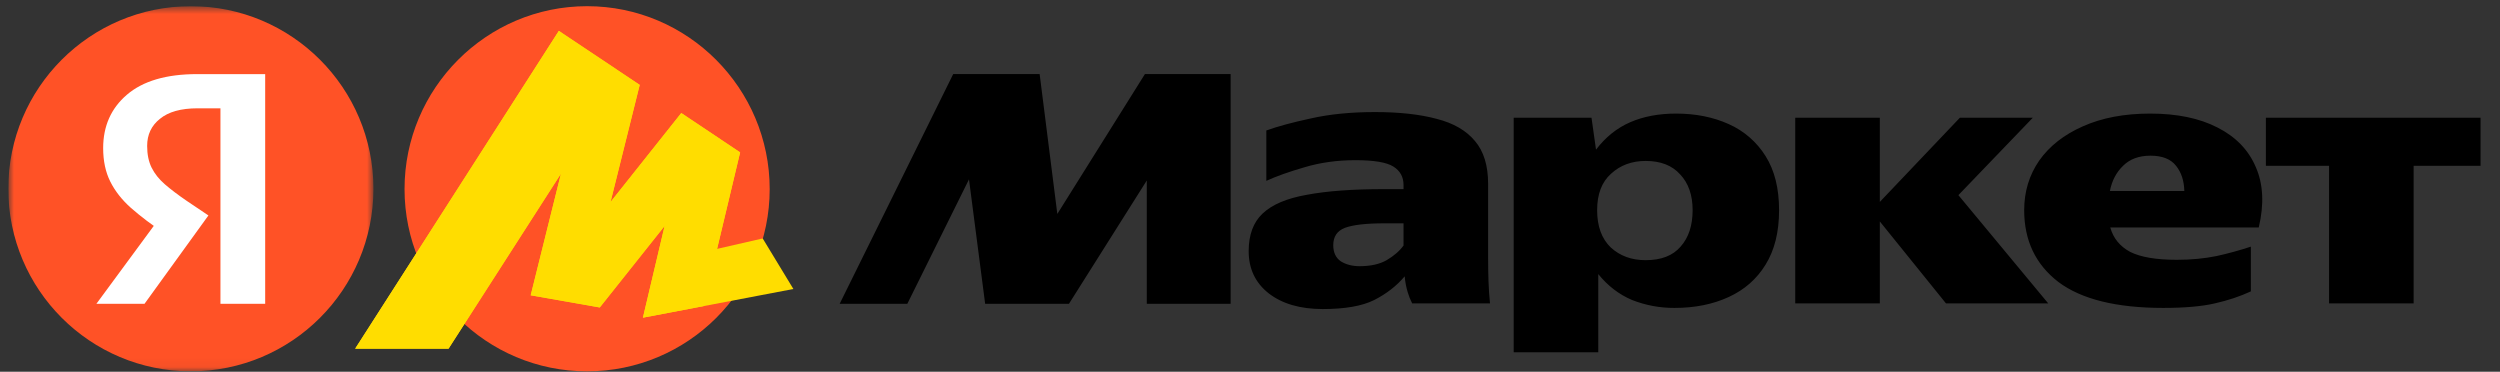
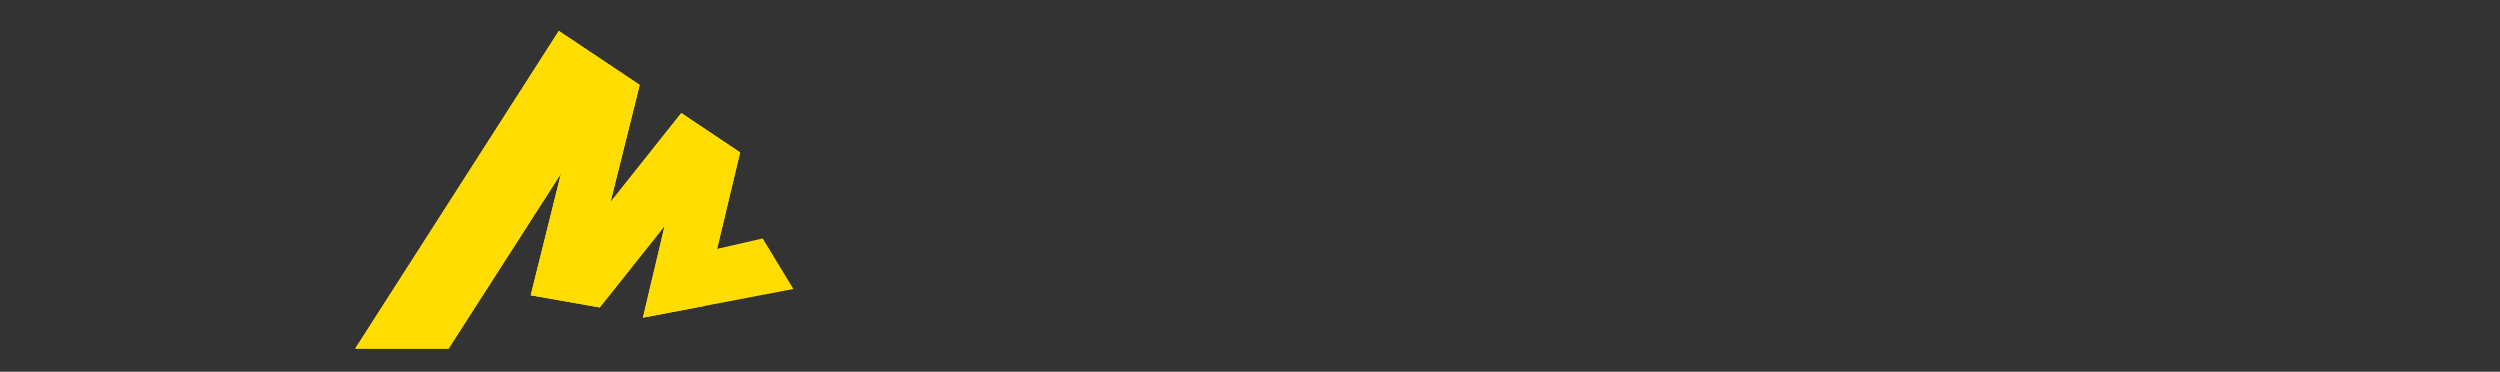
<svg xmlns="http://www.w3.org/2000/svg" width="269" height="40" viewBox="0 0 269 40" fill="none">
  <rect x="0" y="0" width="269" height="40" fill="#333333" stroke="none" />
  <g clip-path="url(#clip0_1142_325)">
    <mask id="mask0_1142_325" style="mask-type:luminance" maskUnits="userSpaceOnUse" x="0" y="0" width="41" height="40">
-       <path d="M0.892 0.666H40.182V39.955H0.892V0.666Z" fill="white" />
-     </mask>
+       </mask>
    <g mask="url(#mask0_1142_325)">
      <path d="M20.537 39.955C31.387 39.955 40.182 31.16 40.182 20.31C40.182 9.461 31.387 0.666 20.537 0.666C9.687 0.666 0.892 9.461 0.892 20.31C0.892 31.16 9.687 39.955 20.537 39.955Z" fill="#FF5226" />
      <path d="M23.72 32.687V11.654H21.252C19.474 11.654 18.125 12.031 17.208 12.787C16.291 13.515 15.833 14.486 15.833 15.7C15.833 16.617 15.994 17.398 16.317 18.045C16.641 18.692 17.114 19.286 17.733 19.825C18.354 20.365 19.136 20.958 20.08 21.605L22.426 23.182L15.55 32.689H10.372L16.925 23.79L19.999 26.54L17.572 25.002C16.352 24.21 15.189 23.331 14.094 22.374C13.122 21.509 12.381 20.567 11.868 19.542C11.356 18.517 11.1 17.317 11.1 15.942C11.1 13.569 11.95 11.654 13.648 10.198C15.374 8.715 17.896 7.974 21.212 7.974H28.533V32.687H23.72Z" fill="white" />
    </g>
-     <path d="M63.173 39.955C52.335 39.955 43.528 31.182 43.528 20.346C43.528 9.508 52.335 0.666 63.173 0.666C74.009 0.666 82.818 9.508 82.818 20.346C82.818 31.182 74.009 39.955 63.173 39.955Z" fill="#FF5226" />
    <path d="M60.131 3.324L38.215 37.519H48.261L60.922 17.809L60.613 17.668L57.103 31.773L64.534 33.083L72.172 23.483L71.758 23.278L69.178 34.182L85.369 31.096L82.066 25.656L76.23 26.992L76.919 27.784L79.637 16.397L73.306 12.164L65.016 22.589L65.428 22.796L68.833 9.136L60.131 3.324Z" fill="#FFDD00" />
    <path d="M60.131 3.324L38.215 37.519H48.261L60.922 17.809L60.613 17.668L57.103 31.773L64.534 33.083L72.172 23.483L71.758 23.278L69.178 34.182L75.687 32.942L79.637 16.397L73.306 12.164L65.016 22.589L65.428 22.796L68.833 9.136L60.131 3.324Z" fill="#FFDD00" />
-     <path d="M90.349 32.687L102.564 7.973H111.866L113.768 23.02L123.192 7.972H132.415V32.687H123.395V19.42L115.021 32.687H106.002L104.264 19.298L97.629 32.687H90.349ZM160.122 27.793C160.122 28.629 160.136 29.452 160.162 30.26C160.19 31.069 160.244 31.864 160.325 32.646H151.951C151.752 32.258 151.59 31.852 151.466 31.433C151.301 30.88 151.193 30.311 151.143 29.735C150.28 30.759 149.188 31.608 147.866 32.282C146.572 32.93 144.724 33.254 142.325 33.254C139.898 33.254 137.956 32.687 136.5 31.555C135.071 30.422 134.357 28.912 134.357 27.024C134.357 25.271 134.855 23.924 135.853 22.98C136.878 22.009 138.468 21.335 140.626 20.957C142.783 20.551 145.547 20.35 148.918 20.35H151.021V19.904C151.021 19.043 150.657 18.381 149.929 17.923C149.201 17.465 147.839 17.235 145.844 17.235C143.876 17.235 142.042 17.492 140.342 18.004C138.671 18.489 137.309 18.975 136.257 19.46V14.04C137.444 13.608 139.035 13.177 141.031 12.746C143.053 12.287 145.358 12.058 147.947 12.058C150.563 12.058 152.773 12.301 154.581 12.787C156.388 13.245 157.763 14.04 158.706 15.173C159.65 16.278 160.122 17.816 160.122 19.784V27.793ZM162.872 12.666H171.246L171.731 16.102C172.756 14.755 173.982 13.771 175.412 13.151C176.841 12.53 178.486 12.221 180.347 12.221C182.45 12.221 184.337 12.598 186.01 13.352C187.645 14.076 189.026 15.274 189.973 16.791C190.945 18.328 191.429 20.27 191.429 22.616C191.429 24.961 190.945 26.916 189.973 28.48C189.03 30.018 187.709 31.178 186.01 31.959C184.31 32.742 182.369 33.132 180.185 33.132C178.621 33.142 177.069 32.853 175.614 32.282C174.211 31.69 172.998 30.759 171.974 29.492V37.906H162.872V12.665V12.666ZM217.802 22.616C217.802 20.619 218.341 18.84 219.421 17.276C220.526 15.712 222.09 14.486 224.112 13.596C226.161 12.679 228.575 12.221 231.353 12.221C234.238 12.221 236.652 12.718 238.593 13.716C240.561 14.714 241.936 16.13 242.718 17.964C243.527 19.797 243.635 21.968 243.042 24.477H227.065C227.389 25.636 228.104 26.512 229.209 27.105C230.342 27.672 232.013 27.955 234.224 27.955C235.761 27.955 237.19 27.82 238.512 27.549C239.755 27.274 240.983 26.937 242.193 26.539V31.352C241.033 31.892 239.739 32.323 238.31 32.646C236.907 32.97 235.061 33.132 232.769 33.132C227.725 33.132 223.964 32.202 221.483 30.341C219.029 28.454 217.802 25.879 217.802 22.616ZM243.81 12.665H266.908V17.843H259.707V32.646H250.606V17.843H243.81V12.665ZM193.168 12.665H202.269V21.725L210.886 12.665H218.733L210.723 20.997L220.391 32.646H209.389L202.269 23.828V32.646H193.168V12.665ZM231.394 16.751C230.152 16.751 229.168 17.115 228.44 17.843C227.712 18.544 227.241 19.447 227.024 20.553H235.033C235.007 19.447 234.71 18.544 234.144 17.842C233.577 17.115 232.66 16.751 231.394 16.751ZM182.127 22.616C182.127 20.997 181.681 19.716 180.791 18.773C179.929 17.802 178.688 17.317 177.07 17.317C175.588 17.317 174.346 17.775 173.349 18.692C172.351 19.582 171.852 20.889 171.852 22.616C171.852 24.342 172.337 25.676 173.309 26.62C174.307 27.537 175.56 27.995 177.07 27.995C178.743 27.995 179.996 27.51 180.831 26.539C181.695 25.569 182.127 24.26 182.127 22.616ZM151.021 24.03H148.958C146.99 24.03 145.574 24.194 144.711 24.517C143.876 24.841 143.458 25.46 143.458 26.377C143.458 27.159 143.728 27.739 144.266 28.116C144.833 28.467 145.506 28.642 146.289 28.642C147.476 28.642 148.446 28.426 149.201 27.995C149.982 27.537 150.59 27.011 151.021 26.417V24.03Z" fill="black" />
  </g>
  <defs>
    <clipPath id="clip0_1142_325">
      <rect width="267.17" height="39.29" fill="white" transform="translate(0.892 0.666)" />
    </clipPath>
  </defs>
</svg>